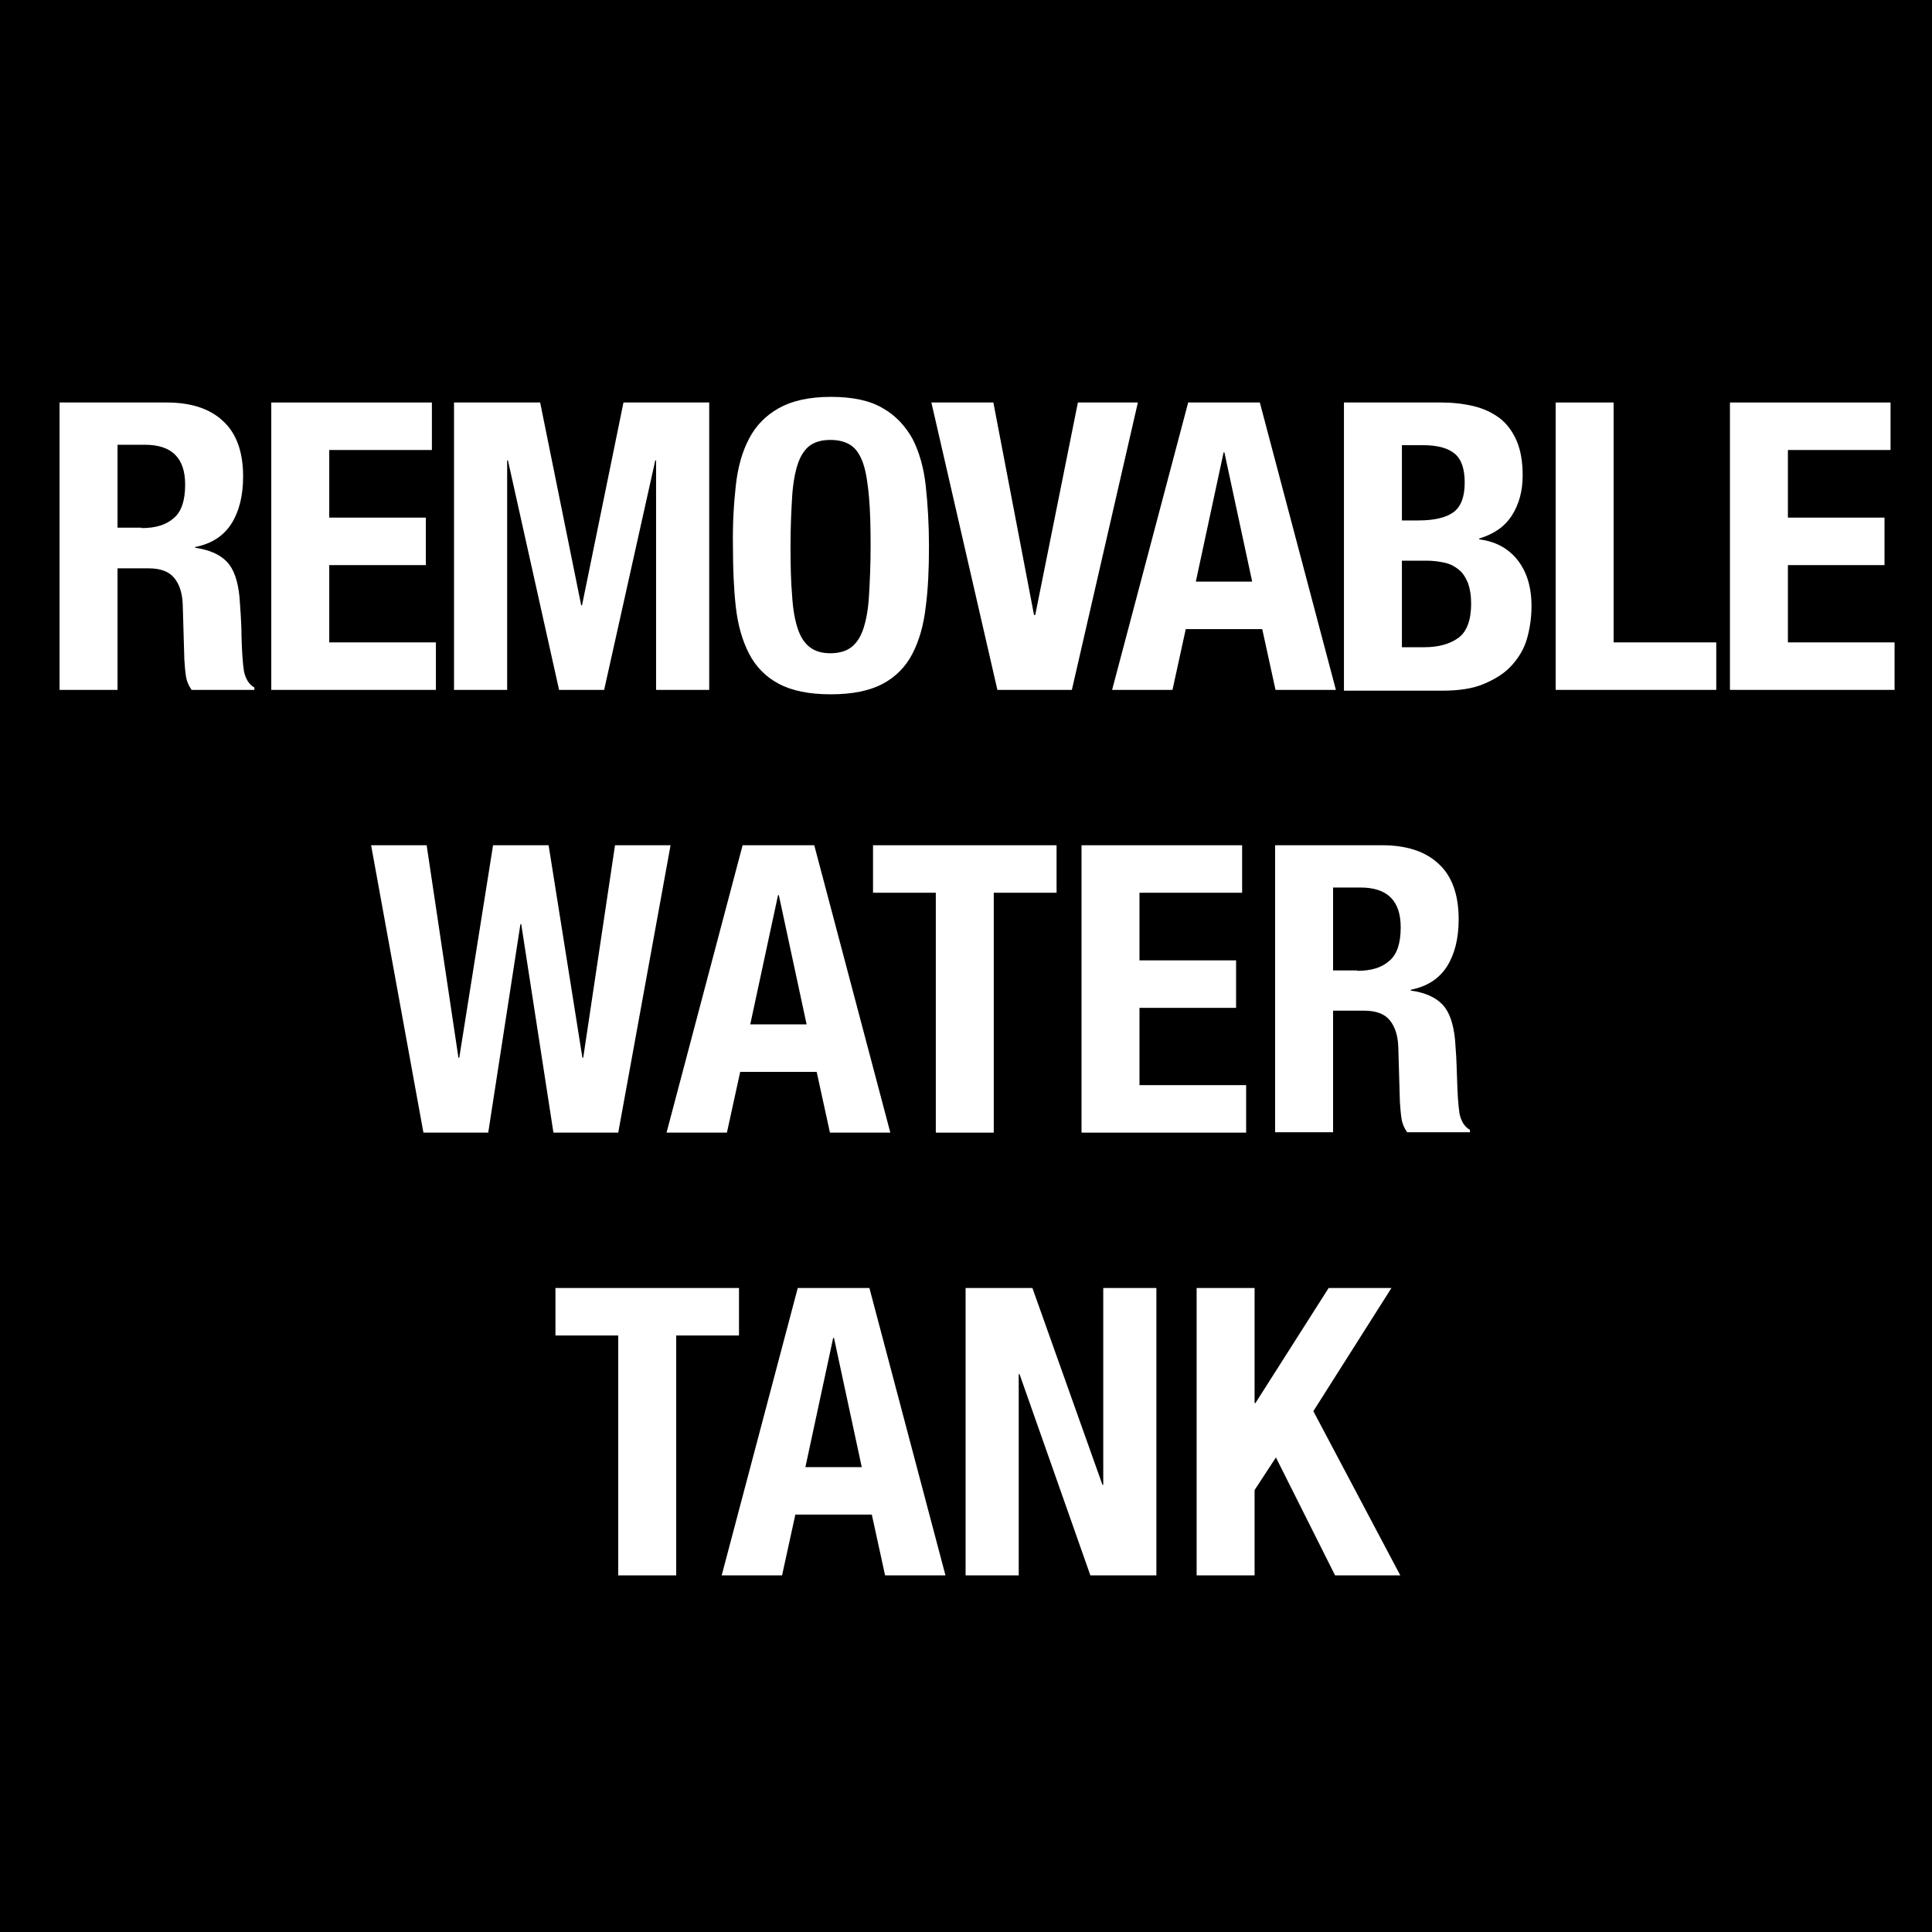
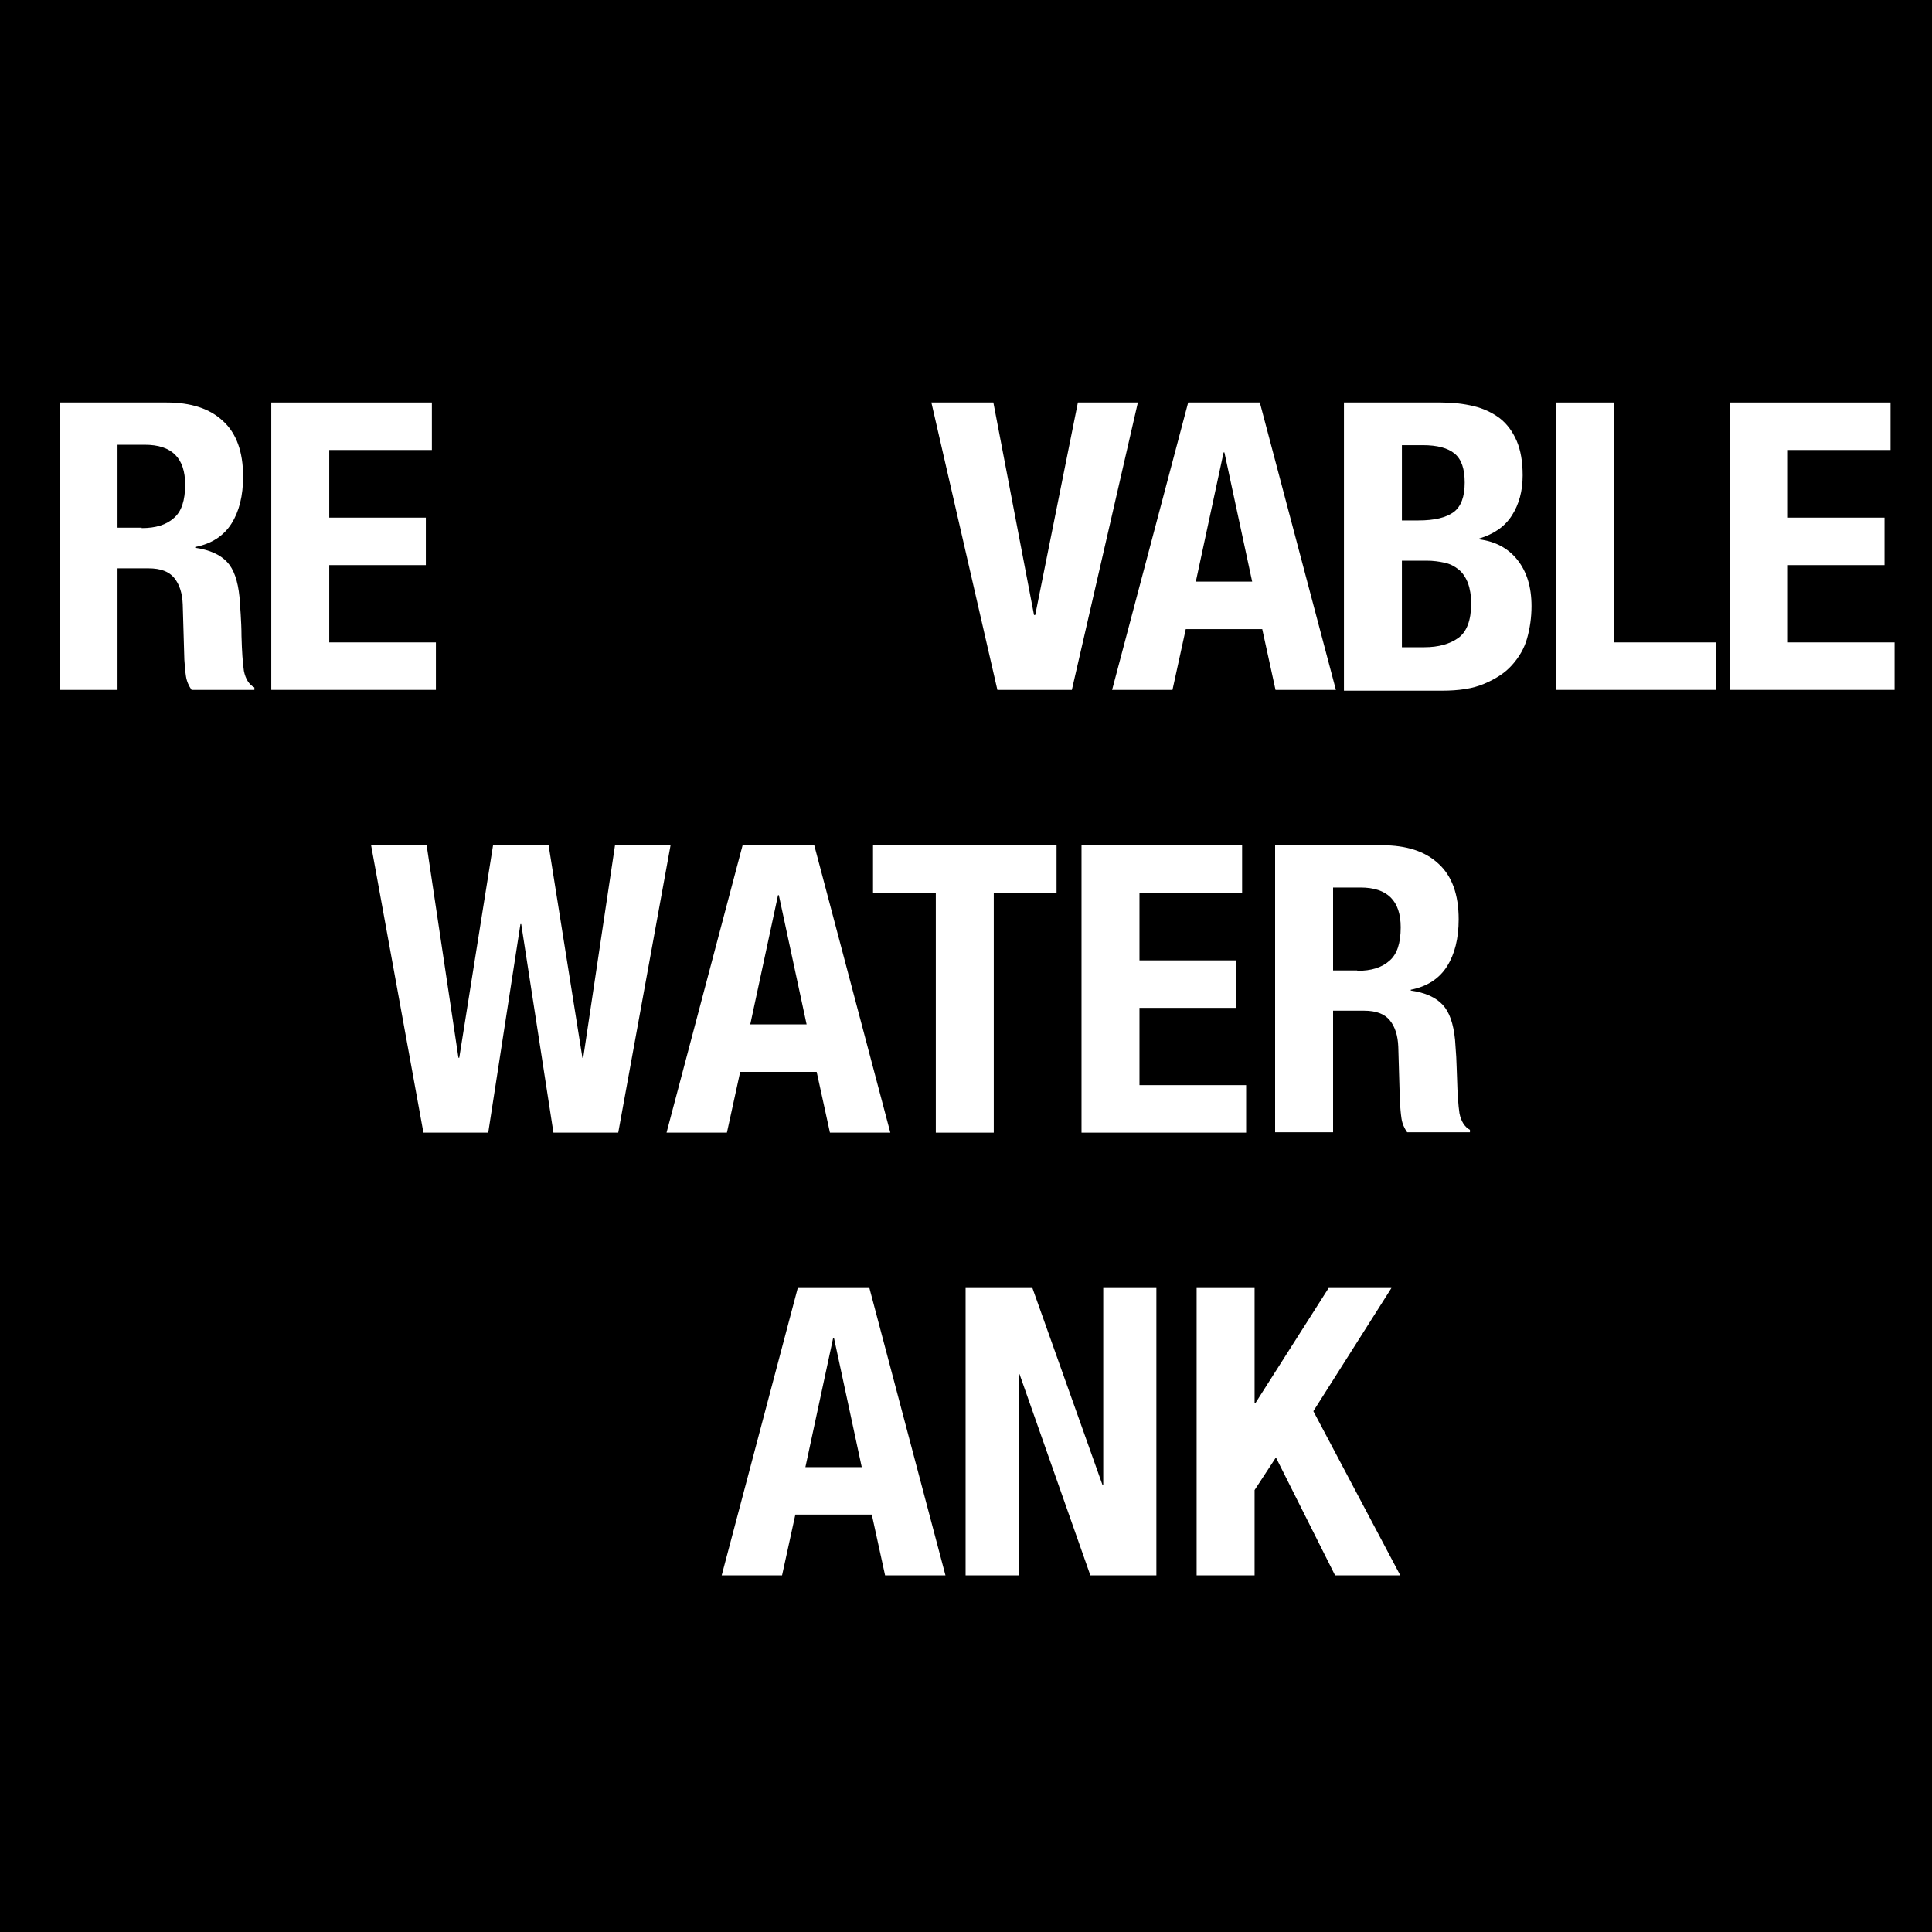
<svg xmlns="http://www.w3.org/2000/svg" version="1.1" id="Layer_1" x="0px" y="0px" viewBox="0 0 48 48" style="enable-background:new 0 0 48 48;" xml:space="preserve">
  <style type="text/css">
	.st0{fill:#FFFFFF;}
</style>
  <g>
    <rect x="0" y="0" width="48" height="48" />
    <g>
      <path class="st0" d="M4.14,10c0.6,0,1.07,0.15,1.4,0.46c0.33,0.3,0.5,0.76,0.5,1.38c0,0.48-0.1,0.87-0.29,1.17s-0.49,0.5-0.9,0.58    v0.02c0.36,0.05,0.62,0.17,0.79,0.35c0.17,0.18,0.27,0.47,0.31,0.87c0.01,0.13,0.02,0.28,0.03,0.43C5.99,15.43,6,15.61,6,15.8    c0.01,0.38,0.03,0.67,0.06,0.87c0.04,0.2,0.13,0.34,0.26,0.41v0.06H4.76c-0.07-0.1-0.12-0.21-0.14-0.34s-0.03-0.27-0.04-0.41    l-0.04-1.37c-0.01-0.28-0.08-0.5-0.21-0.66c-0.13-0.16-0.34-0.24-0.64-0.24H2.92v3.02H1.48V10H4.14z M3.52,13.12    c0.35,0,0.61-0.08,0.8-0.25c0.19-0.16,0.28-0.44,0.28-0.83c0-0.66-0.33-0.99-1-0.99H2.92v2.06H3.52z" />
      <path class="st0" d="M10.73,11.18H8.18v1.68h2.4v1.18h-2.4v1.92h2.65v1.18H6.74V10h3.99V11.18z" />
-       <path class="st0" d="M13.42,10l1.02,5.04h0.02L15.49,10h2.13v7.14H16.3v-5.7h-0.02l-1.27,5.7h-1.12l-1.27-5.7H12.6v5.7h-1.32V10    H13.42z" />
-       <path class="st0" d="M18.28,12.07c0.05-0.46,0.16-0.85,0.33-1.17c0.17-0.33,0.42-0.58,0.74-0.76c0.32-0.18,0.75-0.28,1.29-0.28    c0.54,0,0.97,0.09,1.29,0.28c0.32,0.18,0.56,0.44,0.74,0.76c0.17,0.33,0.28,0.72,0.33,1.17c0.05,0.46,0.08,0.96,0.08,1.5    c0,0.55-0.02,1.05-0.08,1.5c-0.05,0.45-0.16,0.84-0.33,1.17c-0.17,0.33-0.42,0.58-0.74,0.75c-0.32,0.17-0.75,0.26-1.29,0.26    c-0.54,0-0.97-0.09-1.29-0.26c-0.32-0.17-0.57-0.42-0.74-0.75c-0.17-0.33-0.28-0.72-0.33-1.17c-0.05-0.45-0.07-0.95-0.07-1.5    C18.2,13.03,18.23,12.53,18.28,12.07z M19.68,14.8c0.02,0.34,0.07,0.61,0.14,0.82c0.07,0.21,0.17,0.36,0.3,0.46    c0.13,0.1,0.3,0.15,0.51,0.15s0.39-0.05,0.52-0.15c0.13-0.1,0.23-0.25,0.3-0.46c0.07-0.21,0.12-0.48,0.14-0.82    s0.04-0.75,0.04-1.23c0-0.48-0.01-0.89-0.04-1.22s-0.07-0.61-0.14-0.82c-0.07-0.21-0.17-0.37-0.3-0.46s-0.3-0.14-0.52-0.14    s-0.38,0.05-0.51,0.14c-0.13,0.1-0.23,0.25-0.3,0.46c-0.07,0.21-0.12,0.49-0.14,0.82c-0.02,0.33-0.04,0.74-0.04,1.22    C19.64,14.05,19.65,14.46,19.68,14.8z" />
      <path class="st0" d="M25.69,15.28h0.03L26.78,10h1.49l-1.64,7.14h-1.85L23.14,10h1.54L25.69,15.28z" />
      <path class="st0" d="M31.3,10l1.89,7.14h-1.5l-0.33-1.51h-1.9l-0.33,1.51h-1.5L29.52,10H31.3z M31.11,14.45l-0.69-3.21H30.4    l-0.69,3.21H31.11z" />
      <path class="st0" d="M35.8,10c0.29,0,0.56,0.03,0.81,0.09c0.25,0.06,0.46,0.16,0.65,0.3c0.18,0.14,0.32,0.33,0.42,0.56    c0.1,0.23,0.15,0.52,0.15,0.86c0,0.39-0.09,0.72-0.27,1c-0.18,0.28-0.45,0.46-0.81,0.57v0.02c0.4,0.05,0.72,0.22,0.95,0.51    c0.23,0.29,0.35,0.67,0.35,1.15c0,0.28-0.04,0.55-0.11,0.8c-0.07,0.25-0.2,0.47-0.38,0.67s-0.41,0.34-0.69,0.46    s-0.63,0.17-1.05,0.17h-2.43V10H35.8z M35.24,12.93c0.4,0,0.69-0.07,0.88-0.21c0.18-0.14,0.27-0.38,0.27-0.73    c0-0.34-0.08-0.58-0.25-0.72s-0.43-0.21-0.79-0.21h-0.52v1.87H35.24z M35.39,16.08c0.35,0,0.63-0.08,0.84-0.23    s0.32-0.44,0.32-0.85c0-0.21-0.03-0.38-0.08-0.52c-0.06-0.14-0.13-0.25-0.23-0.33c-0.1-0.08-0.21-0.14-0.35-0.17    s-0.28-0.05-0.44-0.05h-0.62v2.15H35.39z" />
      <path class="st0" d="M38.65,10h1.44v5.96h2.55v1.18h-3.99V10z" />
      <path class="st0" d="M46.97,11.18h-2.55v1.68h2.4v1.18h-2.4v1.92h2.65v1.18h-4.09V10h3.99V11.18z" />
      <path class="st0" d="M10.6,21l0.79,5.28h0.02L12.25,21h1.38l0.84,5.28h0.02L15.28,21h1.38l-1.3,7.14h-1.61l-0.8-5.18h-0.02    l-0.8,5.18h-1.61L9.22,21H10.6z" />
      <path class="st0" d="M20.23,21l1.89,7.14h-1.5l-0.33-1.51h-1.9l-0.33,1.51h-1.5L18.45,21H20.23z M20.04,25.45l-0.69-3.21h-0.02    l-0.69,3.21H20.04z" />
      <path class="st0" d="M26.25,22.18h-1.56v5.96h-1.44v-5.96h-1.56V21h4.56V22.18z" />
      <path class="st0" d="M30.86,22.18h-2.55v1.68h2.4v1.18h-2.4v1.92h2.65v1.18h-4.09V21h3.99V22.18z" />
      <path class="st0" d="M34.34,21c0.6,0,1.07,0.15,1.4,0.46c0.33,0.3,0.5,0.76,0.5,1.38c0,0.48-0.1,0.87-0.29,1.17    s-0.49,0.5-0.9,0.58v0.02c0.36,0.05,0.62,0.17,0.79,0.35c0.17,0.18,0.27,0.47,0.31,0.87c0.01,0.13,0.02,0.28,0.03,0.43    c0.01,0.16,0.01,0.33,0.02,0.53c0.01,0.38,0.03,0.67,0.06,0.87c0.04,0.2,0.13,0.34,0.26,0.41v0.06h-1.56    c-0.07-0.1-0.12-0.21-0.14-0.34s-0.03-0.27-0.04-0.41l-0.04-1.37c-0.01-0.28-0.08-0.5-0.21-0.66c-0.13-0.16-0.34-0.24-0.64-0.24    h-0.77v3.02h-1.44V21H34.34z M33.72,24.12c0.35,0,0.61-0.08,0.8-0.25c0.19-0.16,0.28-0.44,0.28-0.83c0-0.66-0.33-0.99-1-0.99    h-0.68v2.06H33.72z" />
-       <path class="st0" d="M18.36,33.18H16.8v5.96h-1.44v-5.96H13.8V32h4.56V33.18z" />
      <path class="st0" d="M21.6,32l1.89,7.14h-1.5l-0.33-1.51h-1.9l-0.33,1.51h-1.5L19.82,32H21.6z M21.41,36.45l-0.69-3.21H20.7    l-0.69,3.21H21.41z" />
      <path class="st0" d="M27.39,36.89h0.02V32h1.32v7.14h-1.64l-1.76-5h-0.02v5h-1.32V32h1.66L27.39,36.89z" />
      <path class="st0" d="M31.17,34.86h0.02L33.01,32h1.56l-1.94,3.06l2.16,4.08h-1.62l-1.47-2.93l-0.53,0.81v2.12h-1.44V32h1.44V34.86    z" />
    </g>
  </g>
</svg>